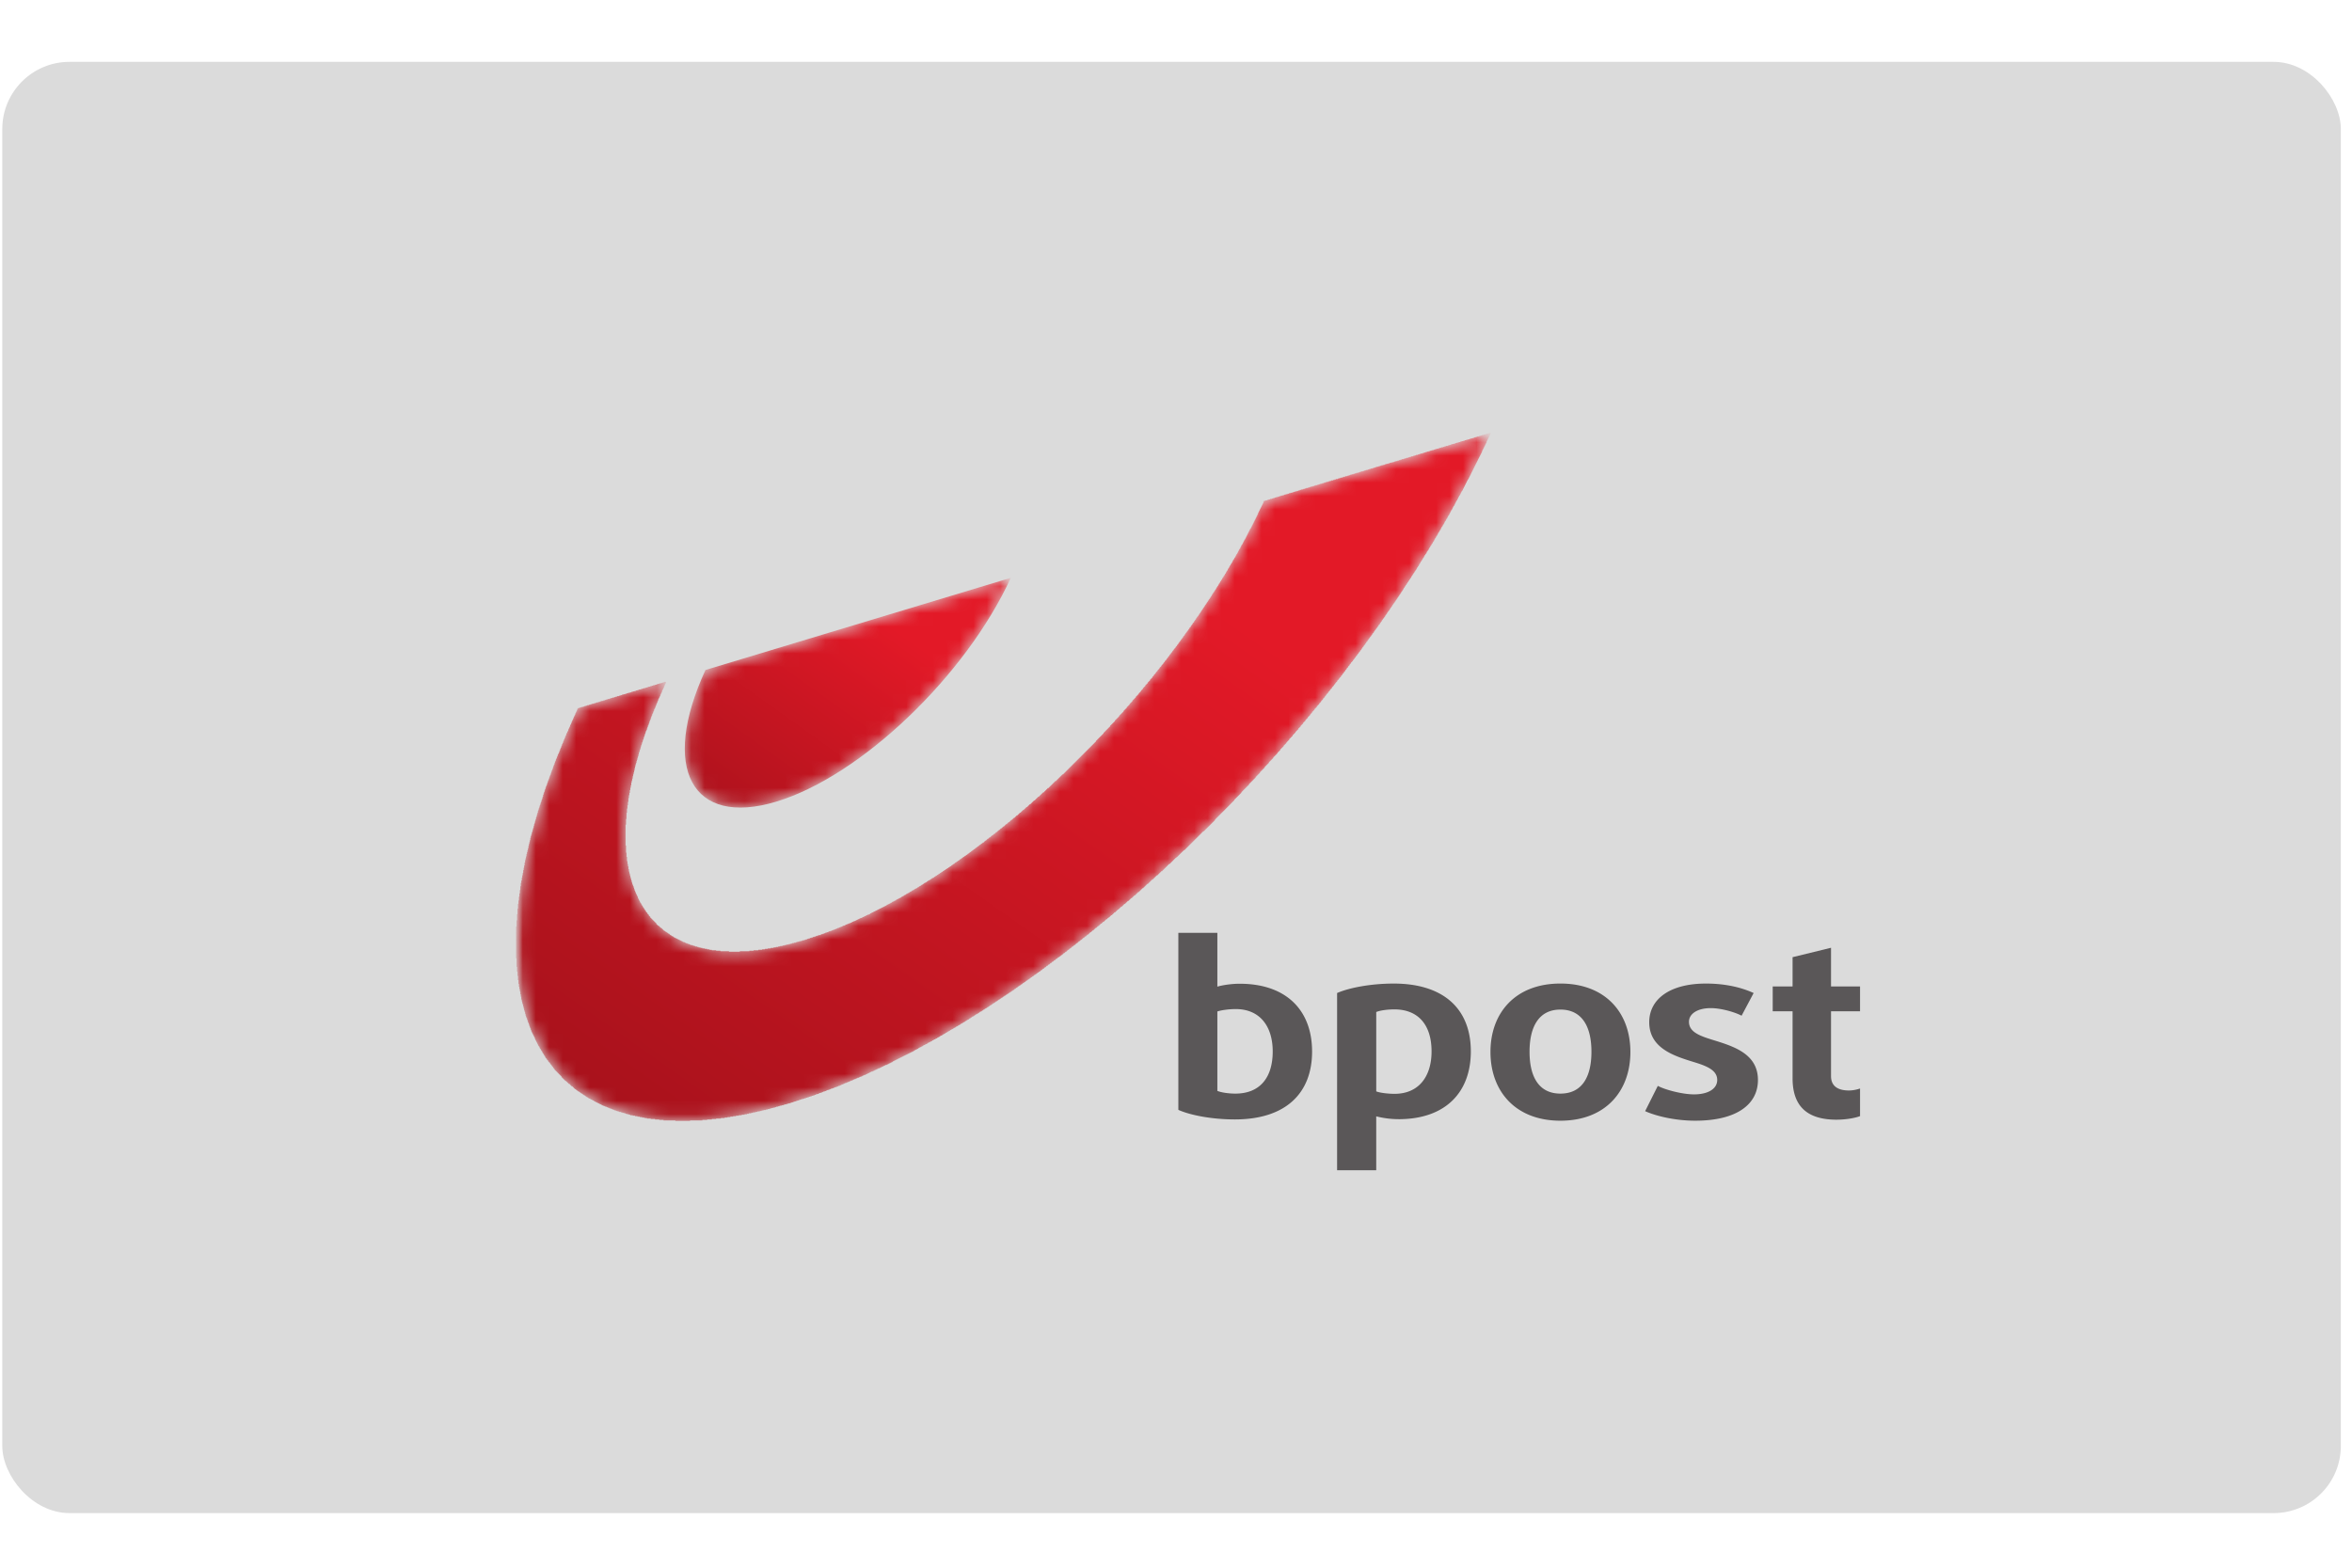
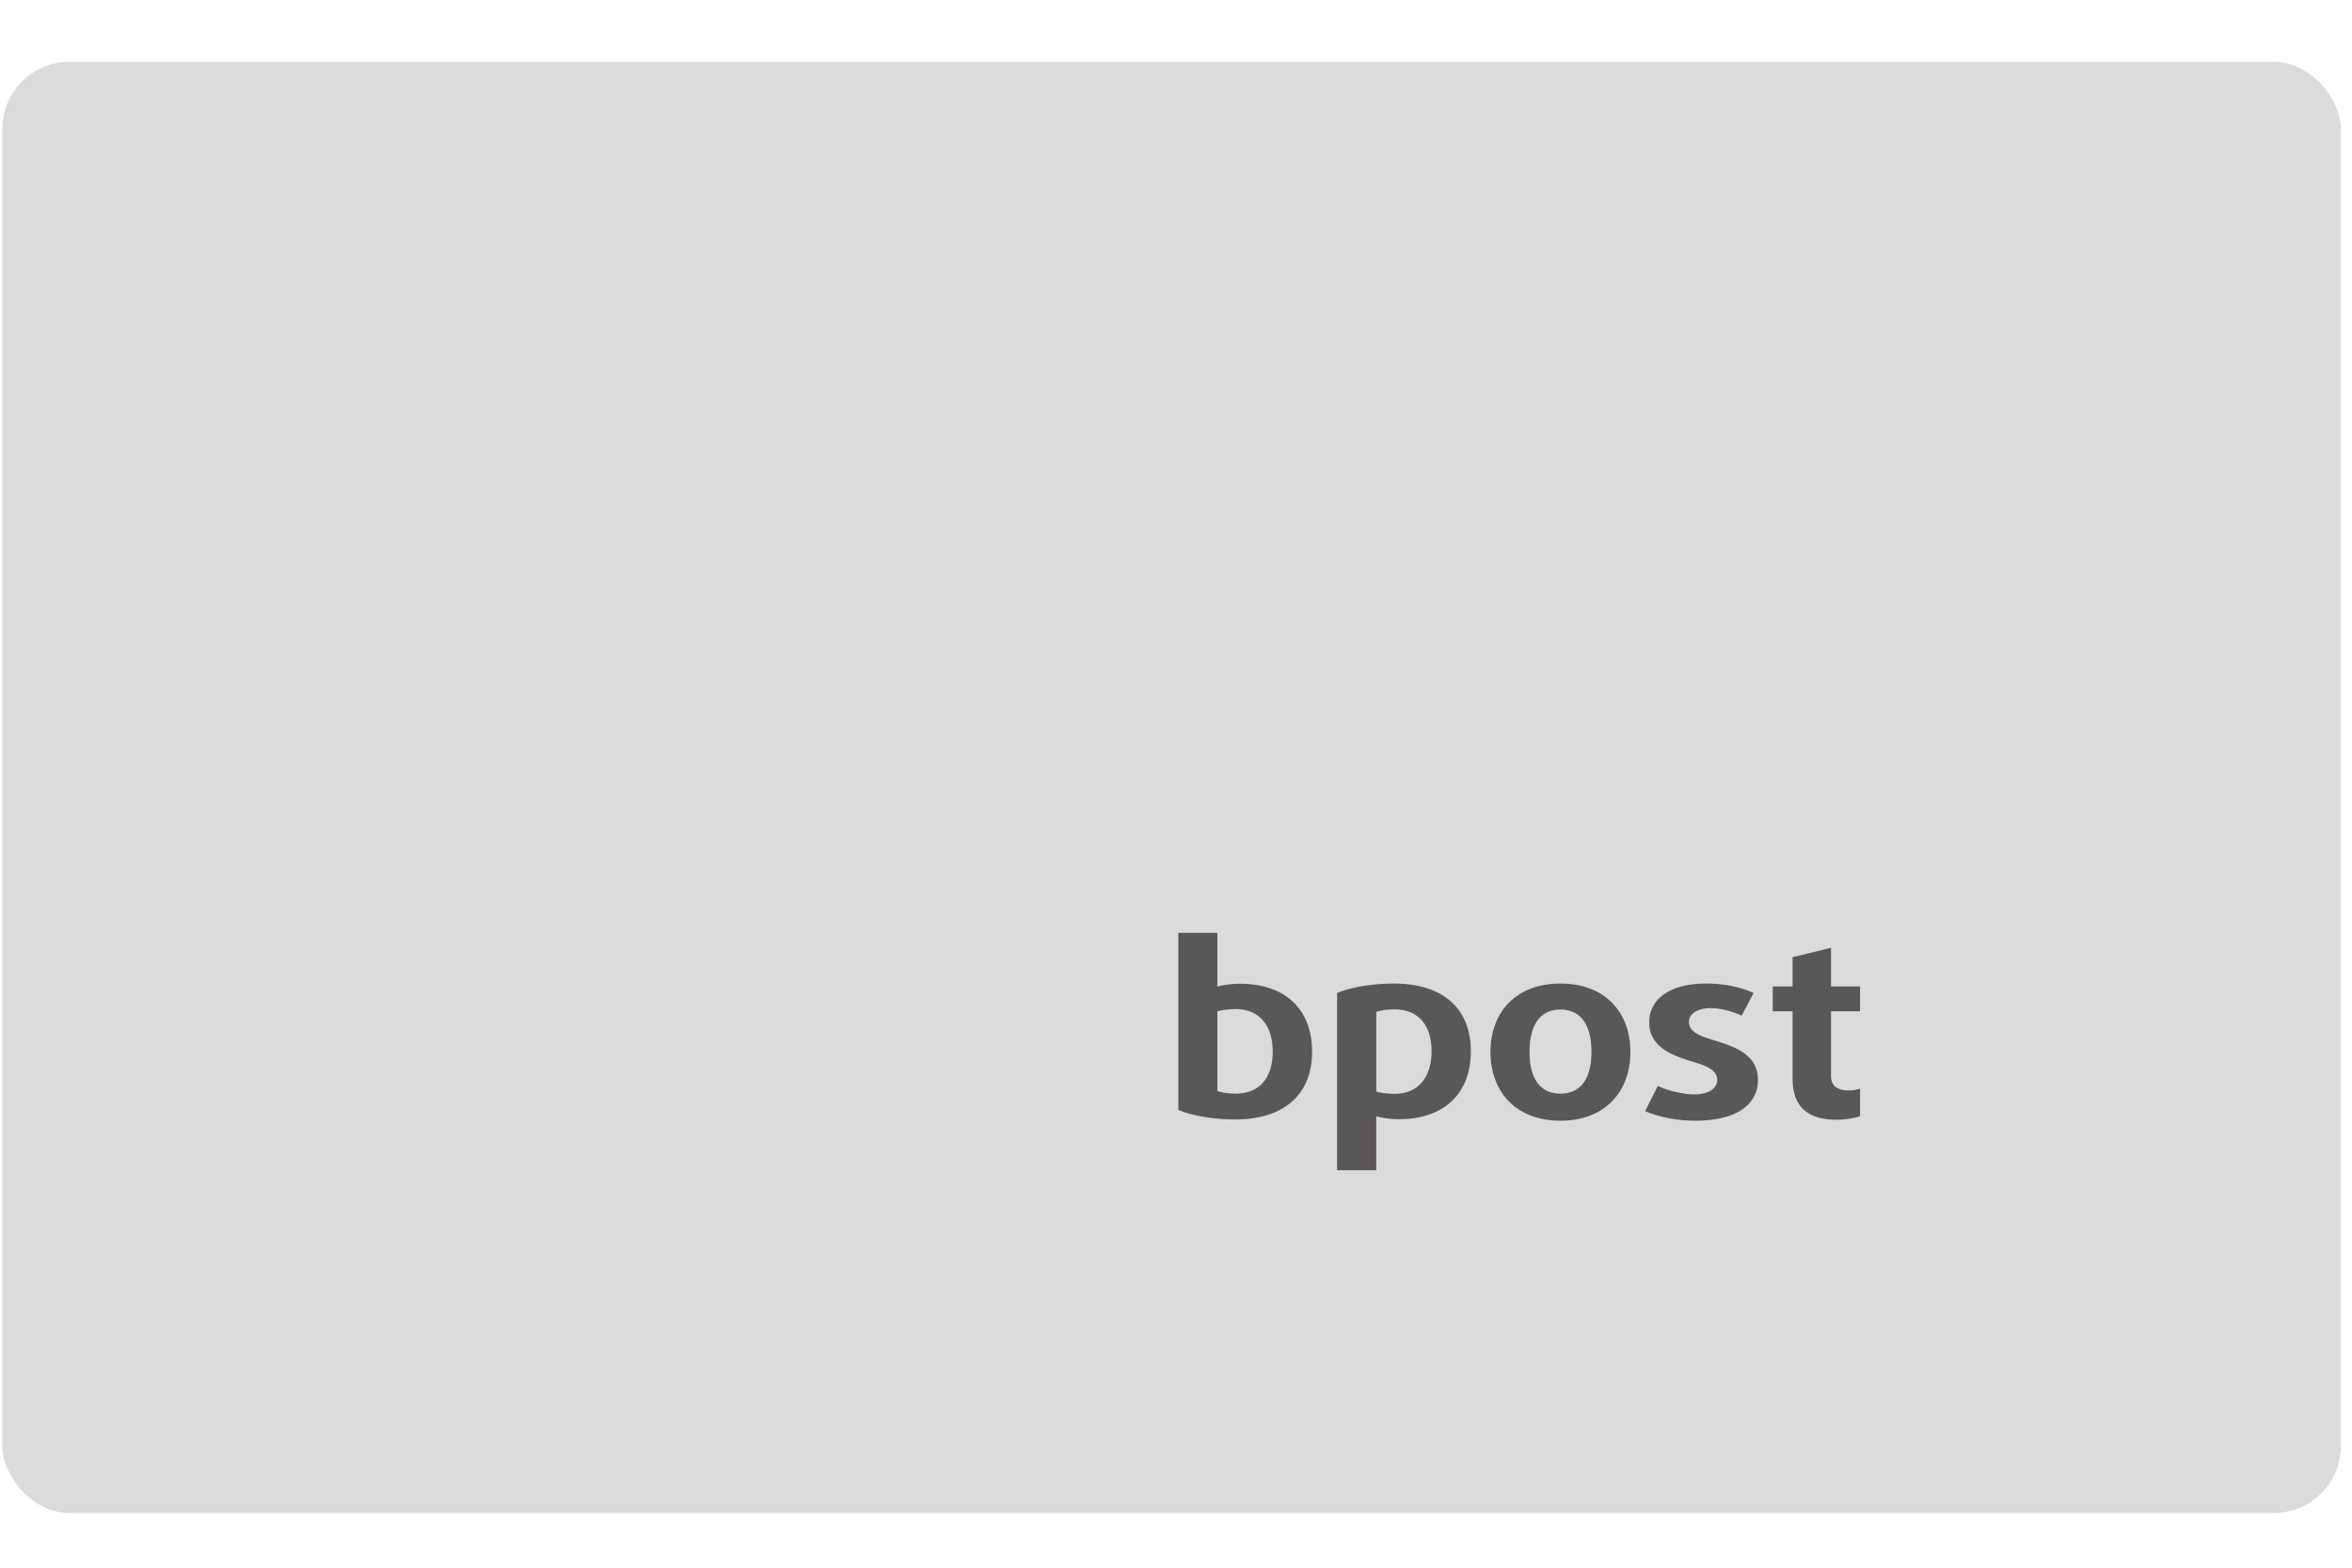
<svg xmlns="http://www.w3.org/2000/svg" xmlns:xlink="http://www.w3.org/1999/xlink" width="60" height="40" viewBox="0 0 175 109">
  <defs>
    <path id="a" d="M0 0v54.857h100.012V0z" />
-     <path d="M72.537 51.195C62.586 29.41 39.249 7.057 20.447 1.352 1.602-4.364-5.466 8.795 4.65 30.688l6.528 1.976C4.56 18.327 9.188 9.712 21.535 13.453c12.32 3.727 27.613 18.365 34.168 32.66l16.834 5.082z" id="c" />
-     <path d="M1.57 10.275C-1.803 2.965.552-1.424 6.84.478c6.292 1.899 14.1 9.363 17.448 16.657l-22.72-6.86z" id="f" />
    <linearGradient x1="1.451%" y1="12.489%" x2="96.574%" y2="106.866%" id="e">
      <stop stop-color="#AA121C" offset="0%" />
      <stop stop-color="#E31927" offset="70%" />
      <stop stop-color="#E31927" offset="100%" />
    </linearGradient>
    <linearGradient x1="1.457%" y1="12.431%" x2="96.586%" y2="106.918%" id="h">
      <stop stop-color="#AA121C" offset="0%" />
      <stop stop-color="#E31927" offset="70%" />
      <stop stop-color="#E31927" offset="100%" />
    </linearGradient>
  </defs>
  <g fill="none" fill-rule="evenodd">
    <rect x=".068" y=".516" width="174" height="108" rx="5" transform="translate(.102 .254)" fill="#DBDBDB" />
    <g transform="matrix(1 0 0 -1 38.397 83.254)">
      <mask id="b" fill="#fff">
        <use xlink:href="#a" />
      </mask>
      <g mask="url(#b)">
        <g transform="translate(-.035 3.669)">
          <mask id="d" fill="#fff">
            <use xlink:href="#c" />
          </mask>
          <g mask="url(#d)" fill="url(#e)">
-             <path d="M11.889 0v.035h-.882v.036h-.318v.035h-.317V.14h-.318v.035h-.282v.036h-.176v.035h-.177v.035h-.176v.035h-.177v.036H8.89v.035h-.176v.035h-.177V.46h-.106v.035h-.14V.53h-.107v.035H8.08V.6h-.141v.035h-.106V.67H7.69v.036h-.106V.74h-.106v.035h-.106V.81h-.07v.036h-.106v.035h-.07v.035H7.02v.035h-.07v.036h-.106v.035h-.07v.035h-.106v.036h-.071v.035H6.49v.035h-.07V1.2h-.07v.036h-.07v.035h-.071v.035h-.07v.036h-.071v.035h-.07v.035h-.071v.035h-.07v.036H5.82v.035h-.07v.035h-.07v.035h-.07v.036h-.071v.035h-.07v.035h-.071v.036h-.036v.035h-.07V1.8h-.036v.035h-.07v.036H5.15v.035h-.07v.035h-.035v.036h-.07v.035h-.036v.035h-.07v.035h-.036v.036h-.07v.035h-.036v.035h-.07v.035H4.62v.036h-.07v.035h-.035v.035H4.48v.036h-.07V2.4h-.036v.035H4.34v.035h-.035v.036H4.27v.035h-.036v.035h-.07v.036h-.035v.035h-.036v.035h-.035v.035h-.035v.036h-.07v.035h-.036v.035H3.88v.035h-.036v.036H3.81v.035h-.035v.035h-.07V3h-.036v.035h-.035v.035h-.036v.035h-.035v.036h-.035v.035h-.035v.035h-.036v.036h-.035v.07h-.035v.035H3.35v.036h-.035v.035H3.28v.035h-.035v.035H3.21v.036h-.035v.035H3.14v.035h-.036v.036H3.07v.035h-.035v.035H3v.035h-.036v.036h-.035v.035h-.035v.07h-.035v.036h-.036v.035h-.035v.07h-.035v.036h-.036v.035h-.035v.07h-.035v.036H2.61v.035h-.036v.07H2.54v.036h-.035v.035h-.036v.036h-.035v.07H2.4v.036h-.035v.035h-.036v.07h-.035v.036h-.035v.035h-.035v.07h-.036v.071h-.035v.035h-.035v.07H2.08v.071h-.035v.036H2.01v.07h-.035v.07H1.94v.036h-.035v.07H1.87v.071h-.036v.035H1.8v.071h-.035v.07H1.73v.036h-.036v.07h-.035v.071h-.035v.07h-.035v.071h-.036v.07h-.035v.071h-.035v.07h-.036v.107h-.035v.07h-.035v.07H1.34v.071h-.036v.07H1.27v.071h-.035v.07h-.036v.071h-.035v.106H1.13v.106h-.035v.07h-.036v.107h-.035v.105H.988v.106H.953v.07H.917v.107H.882v.105H.847v.106H.81v.07H.776v.107H.741v.14H.706v.142H.67v.106H.635v.14H.6v.142H.564v.141H.53v.106H.494v.141H.459v.141H.423v.212H.388v.176H.353v.212H.318v.176H.282v.177H.247v.211H.212v.282H.176v.318H.141v.317H.106v.353H.07v.635H.035v2.364h.036v.458h.035v.46H.14v.422h.035v.353h.036v.247h.035v.282h.035v.247h.036v.247h.035v.282h.035v.247h.035v.177H.46v.211h.035v.177H.53v.176h.035v.212H.6v.176h.035v.177H.67v.211h.036v.177H.74v.14h.035v.142H.81v.176h.036v.141h.035v.142h.035v.14h.036v.177h.035v.141h.035v.141h.035v.141h.036v.177h.035v.14h.035v.107H1.2v.14h.036v.107h.035v.14h.035v.107h.036v.14h.035v.142h.035v.106h.035v.14h.036v.107h.035v.14h.035v.107h.036v.14h.035v.107h.035v.14h.035v.106h.036v.106h.035v.106H1.8v.106h.035v.106h.036v.106h.035v.105h.035v.106h.036v.106h.035v.106h.035v.141h.035v.106h.036v.106h.035v.106h.035v.105h.036v.106h.035v.106h.035v.07h.035v.106h.036v.106H2.4v.106h.035v.07h.035v.107h.036v.105h.035v.106h.035v.07h.036v.107h.035v.105h.035v.106h.035v.07h.036v.107h.035v.105h.035v.106h.036v.07h.035v.107h.035v.106h.035v.07H3v.106h.035v.07h.035v.106h.035v.07h.036v.107h.035v.07h.035v.07h.036v.107h.035v.07h.035v.106h.035v.07h.036v.106h.035v.071h.035v.106h.036v.07h.035v.106h.035v.07h.035v.107h.036v.07h.035v.106h.035v.07h.035v.071h.036v.106h.035v.07h.035v.071h.036v.07h.035v.106h.035v.071h.035v.07h.036v.071h.035v.106h.035v.07h.036v.071h.035v.106h.035v.07h.035v.071h.036v.07h.035v.106h.035v.07h.035v.071h.036v.071h.035v.106h.035v.07h.036v.071h.035v.07h.035v.106h.035v.036h.036v.035h.106v.035h.105v.035h.141v.036h.106v.035h.106v.035h.106v.036h.141v.035h.106v.035h.106v.035h.14v.036h.107v.035h.106v.035h.14v.036h.106v.035h.106v.035h.141v.035h.106v.036h.106v.035h.106v.035h.141v.035h.106v.036h.106v.035h.14v.035h.107v.036h.105v.035h.142v.035h.105v.035h.106v.036h.106v.035h.141v.035h.106v.036h.106v.035h.14v.035h.107v.035h.106v.036h.14v.035h.107v.035h.105v.035h.106v.036h.141v.035h.106v.035h.106v.036h.141v.035h.106v.035h.106v.035h.14v.036h.107v.035h.106v.035h.14v.036h.106v.035h.106v.035h.106v.035h.141v.036h.106v.035h.106v.035h.141v-.106h-.035v-.07h-.035v-.07h-.036v-.071h-.035v-.106h-.035v-.07h-.036v-.071h-.035v-.07h-.035v-.107h-.035v-.07h-.036v-.07h-.035v-.071h-.035v-.106h-.036v-.07h-.035v-.071h-.035v-.07h-.035v-.107h-.036v-.07h-.035v-.106h-.035v-.07h-.036v-.106h-.035v-.07h-.035v-.107h-.035v-.07h-.036v-.07h-.035v-.107h-.035v-.07h-.035v-.106h-.036v-.07h-.035v-.107h-.035v-.07h-.036v-.106h-.035v-.106h-.035v-.07h-.035v-.106h-.036v-.106h-.035v-.106h-.035v-.07h-.035v-.106h-.036v-.106h-.035v-.106h-.035v-.07H9.7v-.106h-.035v-.106H9.63v-.106h-.035v-.106H9.56v-.106h-.035V28.4H9.49v-.106h-.036v-.106H9.42v-.106h-.035v-.106H9.35v-.106h-.036v-.14h-.035v-.107h-.035v-.105h-.035v-.106h-.036v-.141h-.035v-.141h-.035v-.106h-.036v-.141h-.035v-.106h-.035v-.141H8.96v-.106h-.036v-.141H8.89v-.141h-.035v-.177h-.036v-.14h-.035v-.142H8.75v-.141h-.035v-.176h-.036v-.142h-.035v-.14h-.035v-.212h-.035V24.8h-.036v-.176h-.035v-.212h-.035v-.176H8.43v-.212h-.035v-.282H8.36v-.247h-.035v-.247H8.29v-.317h-.035v-.46H8.22v-.422h-.036v-1.553h.036v-.529h.035v-.317h.035v-.318h.036v-.211h.035v-.177h.035v-.212h.035v-.176h.036v-.141h.035v-.141h.035v-.141h.036v-.141h.035v-.106h.035v-.141h.035v-.106h.036v-.106h.035v-.07h.035v-.106h.035v-.106h.036v-.106h.035v-.07h.035v-.106h.036v-.07h.035v-.072h.035v-.07h.035v-.07h.036v-.106h.035v-.071h.035v-.07h.036v-.071h.035v-.07h.035v-.071h.035v-.036h.036v-.07h.035v-.07h.035v-.036h.035v-.07h.036v-.071h.035v-.035h.035v-.07h.036v-.036h.035v-.07h.035v-.036h.035v-.07h.036v-.036h.035v-.035h.035v-.07h.036v-.036h.035v-.035h.035v-.07h.035v-.036h.036v-.035h.035v-.07h.035v-.036h.035v-.035h.036v-.036h.035v-.035h.035v-.035h.036v-.036h.035v-.035h.035v-.035h.035v-.035h.036v-.036h.035v-.035h.035v-.035h.035v-.07h.036v-.036h.035v-.035h.035v-.036h.07V14.5h.036v-.035h.035v-.035h.036v-.036h.035v-.035h.07v-.035h.036v-.036h.035v-.035h.035v-.035h.036v-.035h.035v-.036h.07v-.035h.036v-.035h.07v-.035h.036v-.036h.07v-.035h.035v-.035h.071V13.9h.035v-.035h.036v-.035h.07v-.035h.035v-.036h.07v-.035h.072v-.035h.035v-.036h.07v-.035h.07v-.035h.071v-.035h.071v-.036h.07v-.035h.071v-.035h.07v-.035h.071v-.036h.07v-.035h.071V13.3h.106v-.036h.07v-.035h.107v-.035h.07v-.035h.106v-.036h.07v-.035h.142v-.035h.105v-.036h.106v-.035h.141v-.035h.106v-.035h.141v-.036h.141v-.035h.177v-.035h.176v-.035h.177v-.036h.176V12.7h.317v-.035h.318v-.036h.635v-.035h.811v.035h.706v.036h.317v.035h.353v.035h.282v.036h.212v.035h.212v.035h.211v.035h.212v.036h.176v.035h.177v.035h.141v.035h.176v.036h.141v.035h.142v.035h.176v.036h.141v.035h.106v.035h.141v.035h.141v.036h.106v.035h.141v.035h.141v.036h.106v.035h.141v.035h.106v.035h.106v.036h.106v.035h.105v.035h.106v.035h.106v.036h.106v.035h.106v.035h.106v.036h.105v.035h.142v.035h.07v.035h.106v.036h.106v.035h.07v.035h.106v.036h.106v.035h.07v.035h.106v.035h.106v.036h.07v.035h.107v.035h.07v.035h.106v.036h.07v.035h.106v.035h.071v.036h.106v.035h.07v.035h.07v.035h.107v.036h.07v.035h.07v.035h.107v.036h.07v.035h.106v.035h.07v.035h.071v.036h.07v.035h.107v.035h.07v.035h.07v.036h.071v.035h.07v.035h.071v.036h.07v.035h.107v.035h.07v.035h.07v.036h.071v.035h.071v.035h.07v.036h.071v.035h.106v.035h.07v.035h.036v.036h.07v.035h.07v.035h.071v.035h.071v.036h.07v.035h.071v.035h.07v.036h.071v.035h.07v.035h.071v.035h.07v.036h.071v.035h.071v.035h.07v.036h.071v.035h.07v.035h.071v.035h.035v.036h.071v.035h.07v.035h.071v.035h.07v.036h.071v.035h.036v.035h.07v.036h.07v.035h.071v.035h.07v.035h.036v.036h.07v.035h.071v.035h.07v.036h.071v.035h.07v.035h.036v.035h.07v.036h.071v.035h.035v.035h.071v.035h.07v.036h.036v.035h.07v.035h.071v.036h.07v.035h.036v.035h.07v.035h.07v.036h.036v.035h.07v.035h.071v.036h.036v.035h.07v.035h.07v.035h.071v.036h.036v.035h.07v.035h.035v.035h.07v.036h.071v.035h.036v.035h.07v.036h.036v.035h.07v.035h.035v.035h.071v.036h.07v.035h.036v.035h.07v.036h.036v.035h.07v.035h.07v.035h.036v.036h.07v.035h.036v.035h.07v.035h.071v.036h.035v.035h.07v.035h.036v.036h.07v.035h.036v.035h.07v.035h.036v.036h.07v.035h.036v.035h.07v.036h.035v.035h.071v.035h.035v.035h.07v.036h.036v.035h.07v.035h.036v.035h.07v.036h.036v.035h.07v.035h.036v.036h.07v.035h.035v.035h.071v.035h.035v.036h.036v.035h.07v.035h.035v.036h.07v.035h.036v.035h.035v.035h.071v.036h.035v.035h.07v.035h.036v.035h.07v.036h.036v.035h.035v.035h.07v.036h.036v.035h.07v.035h.036v.035h.035v.036h.07v.035h.036v.035h.07v.036h.036v.035h.07v.035h.036v.035h.035v.036h.07v.035h.036v.035h.035v.035h.07v.036h.036v.035h.035v.035h.07v.036h.036v.035h.035v.035h.07v.035h.036v.036h.035v.035h.071v.035h.035v.036h.036v.035h.07v.035h.035v.035h.036v.036h.07v.035h.035v.035h.036v.035h.07v.036h.036v.035h.07v.035h.035v.036h.036v.035h.035v.035h.07v.035h.036v.036h.035v.035h.035v.035h.07v.036h.036v.035h.035v.035h.071v.035h.035v.036h.036v.035h.035v.035h.07v.035h.036v.036h.035v.035h.07v.035h.036v.036h.035v.035h.035v.035h.07v.035h.036v.036h.035v.035h.036v.035h.07v.036h.036v.035h.035v.035h.035v.035h.07v.036h.036v.035h.035v.035h.036v.035h.07v.036h.035v.035h.036v.035h.035v.036h.035v.035h.07v.035h.036v.035h.035v.036h.036v.035h.07v.035h.035v.036h.036v.035h.035v.035h.035v.035h.07v.036h.036v.035h.035v.035h.036v.035h.07v.036h.035v.035h.036v.035h.035v.036h.035v.035h.07v.035h.036v.035h.035v.036h.036v.035h.035v.035h.035v.036h.07v.035h.036V23h.035v.035h.036v.036h.035v.035h.035v.035h.07v.035h.036v.036h.035v.035h.036v.035h.035v.036h.035v.035h.07v.035h.036v.035h.035v.036h.036v.035h.035v.035h.035v.036h.07v.035h.036v.035h.035v.035h.035v.036h.036v.035h.035v.035h.035v.035h.036v.036h.07v.035h.035v.035h.036v.036h.035v.035h.035v.035h.036v.035h.035v.036h.035v.035h.07v.035h.036v.036h.035v.035h.035v.035h.036v.035h.035v.036h.035v.035h.036v.035h.035v.035h.07v.036h.036v.035h.035v.035h.035v.036h.036v.035h.035v.035h.035v.035h.035v.036h.036v.035h.07v.035h.035v.036h.036v.035h.035v.035h.035v.035h.036v.036h.035v.035h.035v.035h.035v.035h.036v.036h.035v.035h.035v.035h.036v.036h.035v.035h.035v.035h.07v.035h.036v.036h.035v.035h.035v.035h.036v.036h.035v.035h.035v.035h.036v.035h.035v.036h.035v.035h.035v.035h.036v.035h.035v.036h.035v.035h.07v.035h.036v.036h.035v.035h.036v.035h.035v.035h.035V26h.035v.035h.036v.035h.035v.036h.035v.035h.036v.035h.035v.035h.035v.036h.035v.035h.036v.035h.035v.035h.035v.036h.036v.035h.035v.035h.035v.036h.035v.035h.036v.035h.035v.035h.035v.036h.035v.035h.036v.035h.035v.036h.035v.035h.036v.035h.035v.035h.035v.036h.035v.035h.036v.035h.035v.035h.035v.036h.036v.035h.035v.035h.035v.036h.035v.035h.036v.035h.035v.035h.035v.036h.035v.035h.036v.035h.035v.036h.035v.035h.036v.035h.035v.035h.035v.036h.035v.035h.036v.035h.035v.035h.035v.036h.036v.035h.035v.035h.035v.036h.035v.035h.036v.035h.035v.035h.035v.036h.035v.035h.036v.035h.035v.036h.035v.035h.036v.035h.035v.035h.035v.036h.035v.035h.036v.035h.035v.07h.035v.036h.036v.035h.035v.036h.035v.035h.035v.035h.036v.035h.035v.036h.035v.035h.035v.035h.036v.036h.035v.035h.035v.035h.036v.035h.035v.036h.035v.035h.035v.07h.036v.036h.035v.035h.035v.035h.036v.036h.035v.035h.035v.035h.035v.035h.036v.036h.035v.035h.035v.035h.035v.036h.036v.035h.035v.035h.035v.07h.036v.036h.035v.035h.035v.035h.035v.036h.036v.035h.035v.035h.035v.036h.036v.035h.035v.035h.035v.07h.035v.036h.036v.035h.035v.036h.035v.035h.035v.035h.036v.035h.035v.036h.035v.035h.036v.07h.035v.036h.035v.035h.035v.035h.036v.036h.035v.035h.035v.035h.036v.035h.035v.036h.035v.07h.035v.036h.036v.035h.035v.035h.035v.035h.035v.036h.036v.035h.035v.07h.035v.036h.036v.035h.035v.035h.035v.036h.035v.035h.036v.07h.035v.036h.035v.035h.036v.035h.035v.036h.035v.035h.035v.07h.036v.036h.035v.035h.035v.035h.035v.035h.036v.036h.035v.035h.035v.07h.036v.036h.035v.035h.035v.035h.035v.036h.036v.035h.035v.07h.035v.036h.036v.035h.035v.035h.035v.036h.035v.07h.036v.035h.035v.036h.035v.035h.035v.07h.036v.036h.035v.035h.035v.035h.036v.036h.035v.07h.035v.036h.035v.035h.036v.035h.035v.035h.035v.07h.036v.036h.035v.035h.035v.036h.035v.035h.036v.07h.035v.036h.035v.035h.035v.035h.036v.036h.035v.07h.035v.036h.036v.035h.035v.07h.035v.036h.035v.035h.036v.035h.035v.07h.035v.036h.036v.035h.035v.036h.035v.07h.035v.035h.036v.036h.035v.035h.035v.07h.035v.036h.036v.035h.035v.035h.035v.07h.036v.036h.035v.035h.035v.036h.035v.07h.036v.036h.035v.035h.035v.07h.036v.036h.035v.035h.035v.035h.035v.07h.036v.036h.035v.035h.035v.07h.035v.036h.036v.035h.035v.071h.035v.035h.036v.036h.035v.07h.035v.035h.035v.036h.036v.07h.035v.036h.035v.035h.036v.07H49v.036h.035v.035h.035v.035h.036v.07h.035v.036h.035v.035h.035v.07h.036v.036h.035v.035h.035v.071h.036v.035h.035v.07h.035v.036h.035v.035h.036v.07h.035v.036h.035v.035h.036v.071h.035v.035h.035v.07h.035v.036h.036v.035h.035v.071h.035v.035h.035v.07h.036v.036h.035v.035h.035v.07h.036v.036h.035v.035h.035v.071h.035v.035h.036v.07h.035v.036h.035v.035h.036v.071h.035v.035h.035v.07h.035v.036h.036v.07h.035v.036h.035v.035h.035v.07h.036v.036h.035v.07h.035v.036h.036v.07h.035v.036h.035v.07h.035v.036h.036v.035h.035v.07h.035v.036h.036v.07h.035v.035h.035v.071h.035v.035h.036v.07h.035v.036h.035v.07h.035v.036h.036v.07h.035v.036h.035v.07h.036v.036h.035v.07h.035v.035h.035v.071h.036v.035h.035v.07h.035v.036h.036v.07h.035v.036h.035v.07h.035v.036h.036v.07h.035v.036h.035v.07h.035v.035h.036v.071h.035v.07h.035v.036h.036v.07h.035v.036h.035v.07H52v.036h.036v.07h.035v.035h.035v.07h.036v.071h.035v.036h.035v.07h.035v.036h.036v.07h.035v.07h.035v.036h.035v.07h.036v.071h.035v.035h.035v.07h.036v.036h.035v.07h.035v.071h.035v.036h.036v.07h.035v.035h.035v.071h.036v.07h.035v.036h.035v.07h.035v.07h.036v.036h.035v.07h.035v.071h.035v.07h.036v.036h.035v.07h.035v.071h.036v.036h.035v.07h.035v.07h.035v.036h.036v.07h.035v.071h.035v.07h.036v.036h.035v.07h.035v.071h.035v.035h.036v.07h.035v.071h.035v.07h.035v.036h.036v.07h.035v.071h.035v.07h.036v.071h.035v.071h.035v.035h.035v.07h.036v.071h.035v.07h.035v.071h.036v.036h.035v.07h.035v.07h.035v.071h.036v.071h.035v.07h.035v.036h.035v.07h.036v.07h.035v.071h.035v.071h.036v.07h.035v.071h.035v.07h.035v.071h.036v.07h.035v.071h.035v.07h.036v.036h.035v.07h.035v.071h.035v.07h.036v.071h.035v.071h.035v.07h.035v.071h.036v.07h.035v.071h.035v.07h.036v.071h.035v.07h.035v.071h.035v.071h.036v.07h.035v.106h.035v.07h.036v.071h.035v.071h.035v.07h.035v.071h.036v.07h.035v.071h.035v.07h.035v.071h.036v.07h.035v.107h.035v.07h.106v.036h.141v.035h.106v.035h.106v.035h.141v.036h.106v.035h.106v.035h.106v.036h.14v.035h.106v.035h.106v.035h.141v.036h.106v.035h.106v.035h.141v.035h.106v.036h.106v.035h.141v.035h.106v.036h.106v.035h.14v.035h.107v.035h.105v.036h.106v.035h.141v.035h.106v.036h.106v.035h.141v.035h.106v.035h.106v.036h.14v.035h.107v.035h.106v.035h.14v.036h.107v.035h.105v.035h.141v.036h.106v.035h.106v.035h.106v.035h.141v.036h.106v.035h.106v.035h.14v.036h.107v.035h.106v.035h.14v.035h.106v.036h.106v.035h.141v.035h.106v.035h.106v.036h.141v.035h.106v.035h.106v.036h.106v.035h.14v.035h.107v.035h.105v.036h.142v.035h.105v.035h.106v.036h.141v.035h.106v.035h.106v.035h.141v.036h.106v.035h.106v.035h.14v.035h.107v.036h.106v.035h.105v.035h.142v.036h.105v.035h.106v.035h.141v.035h.106v.036h.106v.035h.141v.035h.106v.036h.106V49h.14v.035h.107v.035h.106v.036h.14v.035h.106v.035h.106v.035h.106v.036h.141v.035h.106v.035h.106v.036h.141v.035h.106v.035h.106v.035h.14v.036h.107v.035h.105v.035h.142v.036h.105v.035h.106v.035h.141v.035h.106v.036h.106v.035h.106v.035h.141v.035h.106v.036h.106v.035h.14v.035h.107v.036h.105v.035h.142v.035h.105v.035h.106v.036h.141v.035h.106v.035h.106v.036h.141v.035h.106v.035h.106v.035h.106v.036h.14v.035h.107v.035h.105v.035h.141v.036h.106v.035h.106v.035h.141v.036h.106v.035h.106v.035h.141v.035h.106v.036h.106v.035h.14v.035h.107v.036h.105v.035h.106v.035h.141v.035h.106v.036h.106v.035h.141v.035h.106v.035h.106v.036h.141v.035h.176v-.035h-.035v-.07h-.035v-.071h-.035v-.07h-.036v-.071h-.035v-.07h-.035v-.07h-.036v-.071h-.035v-.07h-.035v-.107h-.035v-.07h-.036v-.07h-.035v-.071h-.035v-.07h-.036v-.071h-.035v-.07h-.035v-.071h-.035v-.07h-.036v-.072h-.035v-.105h-.035v-.07h-.035V49.6h-.036v-.071h-.035v-.07h-.035v-.071h-.036v-.07h-.035v-.071h-.035v-.07h-.035v-.071h-.036v-.07h-.035v-.071h-.035v-.071h-.036v-.07h-.035v-.071h-.035v-.07h-.035v-.071h-.036v-.07h-.035v-.071h-.035v-.07h-.035v-.071h-.036v-.071h-.035v-.07h-.035v-.071h-.036v-.07h-.035v-.071h-.035v-.07h-.035v-.071h-.036v-.07h-.035v-.036h-.035v-.07h-.036v-.071h-.035v-.07h-.035v-.071h-.035v-.07h-.036v-.072h-.035v-.07h-.035v-.07h-.035v-.071h-.036v-.07h-.035v-.071h-.035v-.07h-.036v-.036h-.035v-.07h-.035v-.071h-.035v-.07h-.036v-.071h-.035v-.036h-.035v-.07h-.036v-.07h-.035v-.071h-.035v-.07h-.035v-.071h-.036v-.036h-.035v-.07h-.035v-.07h-.035v-.071h-.036v-.07h-.035v-.071h-.035v-.036h-.036v-.07h-.035v-.07h-.035v-.071h-.035v-.07h-.036v-.036h-.035v-.07h-.035v-.071h-.036v-.07h-.035v-.071h-.035v-.071h-.035v-.035h-.036v-.07h-.035v-.071h-.035v-.07h-.035v-.036h-.036v-.07h-.035v-.071h-.035v-.036h-.036v-.07h-.035v-.07h-.035v-.071h-.035v-.036h-.036v-.07h-.035v-.07h-.035v-.036h-.036v-.07h-.035v-.071h-.035v-.07h-.035v-.036h-.036v-.07h-.035v-.071h-.035v-.035h-.035v-.07h-.036v-.071h-.035v-.07h-.035v-.036h-.036v-.07h-.035v-.071h-.035v-.036h-.035v-.07h-.036v-.07h-.035v-.071h-.035v-.036h-.036v-.07h-.035v-.07h-.035v-.036h-.035v-.07h-.036v-.036h-.035v-.07h-.035v-.07h-.035v-.036h-.036v-.07h-.035v-.071h-.035v-.036h-.036v-.07h-.035v-.035h-.035v-.07h-.035v-.072h-.036v-.035h-.035v-.07h-.035v-.036h-.036v-.07h-.035v-.07h-.035v-.036h-.035v-.07h-.036v-.071h-.035v-.035h-.035v-.07h-.035v-.036h-.036v-.07h-.035v-.071h-.035v-.036h-.036v-.07h-.035v-.07h-.035v-.036h-.035v-.07h-.036v-.036h-.035v-.07h-.035v-.07h-.036v-.036h-.035v-.07h-.035v-.036h-.035v-.07h-.036v-.036h-.035v-.07h-.035v-.036h-.035v-.07h-.036v-.036h-.035v-.07h-.035v-.07h-.036v-.036h-.035v-.07h-.035v-.036H66.5v-.07h-.036v-.036h-.035v-.07h-.035v-.035h-.036v-.071h-.035v-.035h-.035v-.07h-.035v-.036h-.036v-.07h-.035v-.036h-.035v-.07h-.035v-.036h-.036v-.07h-.035v-.07h-.035v-.036h-.036v-.07h-.035v-.036H65.9v-.07h-.035v-.036h-.036v-.07h-.035v-.036h-.035v-.07h-.036v-.036h-.035v-.07h-.035v-.035h-.035v-.07h-.036v-.036h-.035v-.07h-.035v-.036h-.035v-.07h-.036v-.036h-.035v-.07h-.035v-.036h-.036v-.035H65.3v-.07h-.035v-.036h-.035v-.07h-.036v-.036h-.035v-.07h-.035v-.035h-.036v-.07h-.035v-.035h-.035v-.07h-.035v-.036h-.036v-.035h-.035v-.07h-.035v-.036h-.035v-.07h-.036v-.036h-.035v-.07h-.035v-.036H64.7v-.07h-.035V37.5h-.035v-.07h-.035v-.036h-.036v-.035h-.035v-.07h-.035v-.036h-.036v-.07h-.035v-.036h-.035v-.07h-.035v-.035h-.036v-.07h-.035v-.036h-.035V36.9h-.035v-.071h-.036v-.035h-.035v-.07H64.1v-.036h-.036v-.035h-.035v-.07h-.035v-.036h-.035v-.036h-.036v-.07h-.035v-.035h-.035v-.07h-.036V36.3h-.035v-.035h-.035v-.071h-.035v-.035h-.036v-.07h-.035v-.036h-.035v-.035h-.035v-.07h-.036v-.036H63.5v-.036h-.035v-.07h-.036v-.035h-.035v-.07h-.035v-.036h-.035v-.035h-.036v-.071h-.035v-.035h-.035v-.07h-.036v-.036h-.035v-.035h-.035v-.07h-.035v-.036h-.036v-.036h-.035v-.07h-.035v-.035h-.035v-.07H62.9v-.036h-.035v-.035h-.035v-.071h-.036v-.035h-.035v-.036h-.035v-.07h-.035v-.035h-.036v-.036h-.035v-.07h-.035v-.036h-.036v-.035h-.035v-.07h-.035v-.036h-.035v-.035h-.036v-.07h-.035v-.036h-.035v-.035H62.3v-.07h-.036v-.036h-.035v-.035h-.035v-.035h-.036v-.07h-.035v-.036h-.035v-.036h-.035v-.07h-.036v-.035h-.035v-.036h-.035v-.07h-.036v-.035h-.035v-.036h-.035v-.07h-.035v-.036h-.036v-.035h-.035v-.07H61.7v-.036h-.035v-.035h-.036v-.07h-.035v-.036h-.035v-.035h-.036v-.07h-.035v-.036h-.035v-.035h-.035v-.07h-.036v-.036h-.035v-.035h-.035v-.036h-.036v-.07h-.035v-.035h-.035v-.036h-.035v-.035h-.036v-.07H61.1v-.036h-.035v-.035h-.035v-.035h-.036v-.07h-.035v-.036h-.035v-.035h-.036v-.071h-.035v-.035h-.035v-.036h-.035v-.035h-.036v-.07h-.035v-.036h-.035v-.035h-.036v-.035h-.035v-.07h-.035v-.036h-.035v-.035H60.5v-.036h-.035v-.07h-.035v-.035h-.035v-.036h-.036v-.035h-.035v-.07h-.035v-.036h-.036v-.035h-.035v-.07h-.035v-.036h-.035v-.035h-.036v-.036h-.035v-.07h-.035v-.035h-.036v-.036h-.035v-.035h-.035v-.07h-.035v-.036h-.036v-.035h-.035v-.035h-.035v-.07h-.035v-.036h-.036v-.035h-.035v-.036h-.035v-.035h-.036v-.07h-.035v-.036h-.035v-.035h-.035v-.035h-.036v-.036h-.035v-.07h-.035v-.035h-.036v-.036h-.035v-.035h-.035v-.035h-.035v-.07h-.036v-.036h-.035v-.035h-.035v-.036h-.035v-.07h-.036v-.036h-.035v-.035h-.035v-.035h-.036v-.035h-.035v-.07h-.035v-.036h-.035v-.035h-.036v-.036h-.035v-.035h-.035v-.07h-.036v-.036h-.035v-.035h-.035v-.035h-.035v-.036h-.036v-.07h-.035v-.036h-.035v-.035h-.035v-.035h-.036v-.035h-.035v-.07h-.035v-.036h-.036v-.035h-.035v-.036h-.035v-.035h-.035v-.07h-.036v-.036h-.035v-.035h-.035v-.035h-.036v-.036h-.035v-.035h-.035v-.07h-.035v-.036h-.036v-.035h-.035v-.035h-.035v-.036h-.035v-.035h-.036v-.07h-.035v-.036h-.035v-.035h-.036v-.035h-.035v-.036h-.035v-.035h-.035v-.035h-.036v-.07h-.035v-.036h-.035v-.035h-.036v-.036h-.035v-.035h-.035v-.035h-.035v-.07h-.036v-.036h-.035v-.035h-.035v-.035h-.035v-.036h-.036v-.035h-.035v-.07h-.035v-.036h-.036V27.8h-.035v-.035h-.035v-.036h-.035v-.035h-.036v-.035h-.035v-.07h-.035v-.036h-.036v-.035h-.035v-.036h-.035v-.035h-.035v-.035h-.036v-.07h-.035v-.036h-.035v-.035h-.035v-.036h-.036V27.2h-.035v-.035h-.035v-.035h-.036v-.036h-.035v-.035h-.035v-.07h-.035v-.036h-.036v-.035h-.035v-.035h-.035v-.036h-.036v-.035h-.035v-.035h-.035v-.035h-.035v-.036h-.036v-.07h-.035V26.6h-.035v-.035h-.035v-.035h-.036v-.035h-.035v-.036h-.035v-.035h-.036v-.035h-.035v-.036h-.035v-.07h-.035v-.035h-.036v-.036h-.035v-.035h-.035v-.035h-.036v-.035h-.035v-.036h-.035v-.035h-.035V26h-.036v-.036h-.035v-.07h-.035v-.035h-.035v-.036h-.036v-.035h-.035v-.035h-.035v-.036h-.036v-.035h-.035v-.035h-.035v-.035h-.035v-.07h-.036v-.036h-.035v-.035h-.035v-.036h-.036V25.4h-.035v-.035h-.035v-.036h-.035v-.035h-.036v-.035h-.035v-.035h-.035v-.036h-.035v-.035h-.036v-.035h-.035v-.036h-.035v-.07h-.036v-.035h-.035v-.036h-.035v-.035h-.035v-.035h-.036v-.035h-.035V24.8h-.035v-.035h-.036v-.035h-.035v-.036h-.035v-.035h-.035v-.035h-.036v-.035h-.035v-.036h-.035v-.035h-.035v-.035h-.036v-.07h-.035v-.036h-.035v-.035h-.036v-.036h-.035v-.035h-.035v-.035h-.035V24.2h-.036v-.036h-.035v-.035h-.035v-.035h-.036v-.036h-.035v-.035h-.035v-.035h-.035v-.035h-.036v-.036h-.035v-.07h-.035v-.036h-.035v-.035h-.036v-.035h-.035v-.035h-.035v-.036h-.036v-.035h-.035V23.6H53.2v-.035h-.035v-.036h-.036v-.035h-.035v-.035h-.035v-.036h-.036v-.035h-.035v-.035h-.035v-.035h-.035v-.036h-.036v-.035h-.035v-.035h-.035v-.036h-.035v-.035h-.036v-.035h-.035v-.035h-.035v-.036h-.036V23H52.6v-.035h-.035v-.035h-.035v-.036h-.036v-.035h-.035v-.035h-.035v-.036h-.036v-.035h-.035v-.035h-.035v-.035h-.035v-.036h-.036v-.035h-.035v-.035h-.035v-.036h-.035v-.035h-.036v-.035h-.035v-.035h-.035v-.07H52v-.036h-.035v-.035h-.035v-.036h-.035v-.035h-.036v-.035h-.035v-.036h-.035v-.035h-.036v-.035h-.035v-.035h-.035v-.036h-.035v-.035h-.036v-.035h-.035v-.036h-.035v-.035h-.035v-.035h-.036v-.035h-.035v-.036H51.4v-.035h-.036v-.035h-.035v-.035h-.035v-.036h-.035v-.035h-.036v-.035h-.07v-.036h-.036v-.035h-.035v-.035h-.035v-.035h-.035v-.036h-.036v-.035h-.035v-.035h-.035v-.036h-.035v-.035h-.036v-.035H50.8v-.035h-.035v-.036h-.036v-.035h-.035v-.035h-.035v-.035h-.035v-.036h-.036v-.035h-.035v-.035h-.035v-.036h-.036v-.035h-.035v-.035h-.035v-.035h-.035v-.036h-.036v-.035h-.035v-.035h-.035v-.036h-.035v-.035H50.2v-.035h-.035v-.035h-.035v-.036h-.036v-.035h-.035v-.035h-.035v-.035h-.035v-.036h-.036v-.035h-.035v-.035h-.035v-.036h-.036v-.035h-.035v-.035h-.035v-.035h-.07v-.036h-.036v-.035h-.035v-.035H49.6v-.036h-.036v-.035h-.035v-.035h-.035v-.035h-.036v-.036h-.035v-.035h-.035v-.035h-.035v-.035h-.036v-.036h-.035v-.035h-.035v-.035h-.036v-.036h-.07v-.035h-.035v-.035h-.036v-.035h-.035v-.036H49v-.035h-.035v-.035h-.036v-.036h-.035v-.035h-.035v-.035h-.036v-.035h-.035v-.036h-.035v-.035h-.035v-.035h-.036v-.035h-.07v-.036h-.036v-.035h-.035v-.035h-.035v-.036h-.035v-.035h-.036v-.035H48.4v-.035h-.035v-.036h-.035v-.035h-.036v-.035h-.035v-.036h-.035v-.035h-.036v-.035h-.035v-.035h-.035v-.036h-.07v-.035h-.036v-.035h-.035v-.035h-.036v-.036h-.035v-.035h-.035v-.035h-.035v-.036H47.8v-.035h-.035v-.035h-.07v-.035h-.036v-.036h-.035v-.035h-.035v-.035h-.036v-.036h-.035v-.035h-.035v-.035h-.035v-.035h-.036v-.036h-.07v-.035h-.036v-.035h-.035v-.035h-.035v-.036h-.035v-.035h-.036v-.035h-.035v-.036h-.035v-.035h-.035v-.035h-.071v-.035h-.035v-.036h-.036v-.035h-.035v-.035h-.035v-.036h-.035v-.035h-.036v-.035h-.035v-.035h-.035v-.036h-.07v-.035h-.036v-.035h-.035v-.035h-.036v-.036h-.035v-.035h-.035v-.035h-.035v-.036h-.036v-.035h-.07v-.035h-.036v-.035h-.035v-.036h-.035v-.035h-.035v-.035h-.036v-.036h-.035v-.035h-.07v-.035h-.036v-.035h-.035v-.036h-.035v-.035h-.036v-.035h-.035v-.035h-.07v-.036h-.036v-.035h-.035v-.035h-.035v-.036h-.036v-.035h-.035v-.035h-.07v-.035h-.036v-.036h-.035v-.035h-.035v-.035h-.036v-.036h-.035v-.035h-.07v-.035h-.036v-.035h-.035v-.036h-.035v-.035h-.035v-.035h-.036v-.035h-.07v-.036h-.036v-.035h-.035v-.035h-.035v-.036h-.035v-.035h-.036v-.035h-.07v-.035h-.036v-.036h-.035v-.035h-.035v-.035h-.035v-.036h-.036v-.035h-.07v-.035h-.035v-.035h-.036v-.036h-.035v-.035h-.035v-.035h-.036v-.035h-.07v-.036h-.035v-.035h-.036v-.035h-.035v-.036h-.035v-.035h-.07V15.1h-.036v-.035h-.035v-.036h-.036v-.035h-.07v-.035h-.035v-.036h-.036v-.035h-.035v-.035h-.035v-.035h-.07v-.036h-.036v-.035h-.035v-.035h-.036v-.035h-.07v-.036h-.036v-.035h-.035v-.035h-.035v-.036h-.035V14.5h-.07v-.035h-.036v-.035h-.035v-.036h-.036v-.035h-.07v-.035h-.036v-.036h-.035v-.035h-.035v-.035h-.035v-.035h-.07v-.036h-.036v-.035h-.036v-.035h-.035v-.035h-.07v-.036h-.036v-.035h-.035v-.035h-.035V13.9h-.035v-.035h-.071v-.035h-.035v-.035h-.036v-.036h-.035v-.035h-.07v-.035h-.036v-.036h-.035v-.035h-.07v-.035h-.036v-.035h-.035v-.036h-.035v-.035h-.07v-.035h-.036v-.035h-.035v-.036h-.071v-.035h-.035V13.3h-.036v-.036h-.035v-.035h-.07v-.035h-.036v-.035h-.035v-.036h-.035v-.035h-.07v-.035h-.036v-.036h-.035v-.035h-.07v-.035h-.036v-.035h-.035v-.036h-.036v-.035h-.07v-.035h-.036v-.035h-.035v-.036h-.07V12.7h-.036v-.035h-.035v-.036h-.035v-.035h-.07v-.035h-.036v-.035h-.035v-.036h-.07v-.035h-.036v-.035h-.035v-.036h-.036v-.035h-.07v-.035h-.036v-.035h-.035v-.036h-.07v-.035h-.036v-.035h-.07v-.035h-.036V12.1h-.035v-.035h-.07v-.035h-.036v-.036h-.035v-.035h-.07v-.035h-.036v-.035h-.035v-.036h-.07v-.035h-.036v-.035h-.035v-.036h-.07v-.035h-.036v-.035h-.035v-.035h-.07v-.036h-.036v-.035h-.035v-.035h-.07V11.5h-.036v-.036h-.035v-.035h-.071v-.035h-.035v-.036h-.036v-.035h-.07v-.035h-.035v-.035h-.036v-.036h-.07v-.035h-.036v-.035h-.035v-.036h-.07v-.035h-.036v-.035h-.07v-.035h-.035v-.036h-.036v-.035h-.07V10.9h-.036v-.035h-.07v-.036h-.035v-.035h-.036v-.035h-.07v-.036h-.036v-.035h-.07v-.035h-.035v-.035h-.036v-.036h-.07v-.035h-.035v-.035h-.07v-.036h-.035v-.035h-.07v-.035h-.036v-.035h-.035v-.036h-.07V10.3h-.036v-.035h-.07v-.035h-.036v-.036h-.035v-.035h-.07v-.035h-.036v-.036h-.07v-.035h-.036v-.035h-.07v-.035h-.036v-.036h-.035v-.035h-.07v-.035h-.036v-.036h-.07v-.035h-.036v-.035h-.035v-.035h-.07V9.7h-.036v-.035h-.07V9.63h-.036v-.035h-.07V9.56h-.036v-.035h-.07V9.49h-.035v-.036h-.07V9.42h-.036v-.035h-.07V9.35h-.036v-.036h-.07v-.035h-.036v-.035h-.07v-.036h-.036v-.035h-.07v-.035h-.036v-.035h-.07v-.036h-.035v-.035h-.07v-.035h-.036V8.96h-.07v-.036h-.036V8.89h-.07v-.035H35.7v-.036h-.07v-.035h-.036V8.75h-.07v-.035h-.036v-.036h-.07v-.035h-.035v-.035h-.07v-.036h-.036v-.035h-.07v-.035h-.036v-.035h-.07V8.43h-.036v-.035h-.07V8.36h-.071v-.035h-.035V8.29h-.07v-.035h-.036V8.22h-.07v-.036h-.036V8.15h-.07v-.035h-.071V8.08h-.035v-.036h-.07v-.035h-.036v-.035h-.07v-.036h-.071v-.035h-.036v-.035h-.07v-.035h-.035v-.036h-.07v-.035h-.072v-.035h-.035V7.69h-.07v-.036h-.036V7.62h-.07v-.035h-.035v-.036h-.071v-.035h-.07V7.48h-.036v-.035h-.07v-.036h-.036v-.035h-.07v-.035h-.07v-.036h-.036v-.035h-.07v-.035h-.071v-.035h-.035V7.16h-.071v-.035h-.07V7.09h-.036v-.035h-.07V7.02h-.07v-.035h-.036V6.95h-.07v-.036h-.071V6.88h-.036v-.035h-.07V6.81h-.07v-.036h-.071v-.035h-.036v-.035h-.07v-.036h-.07v-.035h-.036v-.035h-.07v-.035h-.071v-.036h-.035v-.035h-.07v-.035h-.071V6.42h-.036v-.036h-.07V6.35h-.07v-.035h-.071v-.036h-.036v-.035h-.07V6.21h-.07v-.035h-.036v-.036h-.07v-.035h-.071v-.035h-.07v-.036h-.071v-.035h-.07v-.035h-.036v-.035h-.07V5.89h-.071v-.035h-.07V5.82h-.071v-.035h-.036V5.75h-.07v-.035h-.07V5.68h-.071v-.036h-.07V5.61h-.071v-.035h-.036V5.54h-.07v-.036h-.07v-.035h-.071v-.035h-.07v-.036h-.036v-.035h-.07v-.035h-.071v-.035h-.07v-.036h-.071v-.035h-.036v-.035h-.07V5.15h-.07v-.036h-.071V5.08h-.07v-.035h-.071v-.036h-.071v-.035h-.07V4.94h-.071v-.035h-.07v-.036h-.071v-.035h-.07v-.035h-.071v-.036h-.07v-.035h-.071v-.035h-.071v-.035h-.07V4.62h-.071v-.035h-.07V4.55h-.071v-.035h-.07V4.48h-.071v-.035h-.07V4.41h-.036v-.036h-.07V4.34h-.071v-.035h-.07V4.27h-.071v-.036h-.07v-.035h-.072v-.035h-.105v-.036h-.07v-.035h-.071v-.035h-.071v-.035h-.07v-.036h-.071v-.035h-.07v-.035h-.107V3.88h-.07v-.036h-.07V3.81h-.071v-.035h-.07v-.036h-.071v-.035h-.07V3.67h-.107v-.035h-.07v-.036h-.07v-.035h-.071v-.035h-.07v-.036h-.071v-.035h-.071v-.035h-.106v-.035h-.07V3.35h-.07v-.035h-.072V3.28h-.105v-.035h-.07V3.21h-.107v-.035h-.07V3.14h-.07v-.036h-.107V3.07h-.07v-.035h-.07V3h-.107v-.036h-.07v-.035h-.07v-.035h-.107v-.036h-.07v-.035h-.106v-.035h-.07v-.035h-.071v-.036h-.106v-.035h-.07v-.035h-.071V2.61h-.106v-.036h-.07V2.54h-.106v-.035h-.106v-.036h-.07v-.035h-.106V2.4h-.106v-.035h-.07v-.036h-.107v-.035h-.106v-.035h-.07v-.036H23v-.035h-.106v-.035h-.07v-.035h-.106V2.08h-.106v-.035h-.07V2.01h-.106v-.035h-.106V1.94h-.07v-.035h-.107V1.87h-.105v-.036h-.106V1.8h-.106v-.035h-.106V1.73h-.106v-.036h-.106v-.035h-.105v-.035h-.142v-.036h-.105v-.035h-.106v-.035h-.106v-.035h-.106v-.036h-.106v-.035h-.106v-.035h-.105V1.34h-.106v-.036h-.141V1.27h-.106v-.035h-.141v-.036h-.106v-.035h-.141V1.13h-.141v-.035h-.106v-.036h-.141v-.035h-.106V.988h-.141V.952h-.141V.917h-.106V.882h-.141V.847h-.141V.81h-.177V.776h-.14V.741h-.142V.706h-.176V.67h-.141V.635h-.177V.6h-.14V.564h-.177V.53h-.141V.494h-.177V.459h-.212V.423h-.211V.388h-.212V.353h-.212V.317h-.211V.282h-.212V.247h-.212V.212h-.282V.176h-.353V.141h-.317V.106h-.353V.07H13.9V.035h-.917V0" />
-           </g>
+             </g>
        </g>
      </g>
    </g>
    <g transform="matrix(1 0 0 -1 50.92 56.302)">
      <mask id="g" fill="#fff">
        <use xlink:href="#f" />
      </mask>
      <g mask="url(#g)" fill="url(#h)">
-         <path d="M1.57 10.275C-1.803 2.965.552-1.424 6.84.478c6.292 1.899 14.1 9.363 17.448 16.657l-22.72-6.86" />
-       </g>
+         </g>
    </g>
    <path d="M94.696 74.414c0-1.851-.94-3.153-2.754-3.153-.516 0-1.126.09-1.365.18v5.909c.256.112.813.203 1.34.203 1.802 0 2.779-1.16 2.779-3.14zm2.93 0c0 3.169-2.026 5.06-5.745 5.06-1.734 0-3.355-.325-4.206-.712V65.586h2.902v4.007c.362-.11 1.049-.217 1.656-.217 3.53 0 5.392 2.03 5.392 5.038zm39.027 5.08c-2.228 0-3.277-1.034-3.277-3.083v-4.987h-1.478v-1.847h1.478v-2.178l2.861-.7v2.878h2.16v1.847h-2.16v4.826c0 .797.583 1.07 1.33 1.07.304 0 .63-.075.83-.147v2.054c-.346.14-1.049.266-1.744.266zm-10.52.075c-1.445 0-2.868-.325-3.727-.71l.943-1.882c.568.304 1.86.633 2.69.633 1.057 0 1.73-.417 1.73-1.071 0-.721-.744-1.034-1.775-1.345-1.456-.448-3.284-1.032-3.284-2.953 0-1.723 1.538-2.878 4.22-2.878 1.482 0 2.675.303 3.549.705l-.897 1.688c-.482-.26-1.52-.565-2.288-.565-1.018 0-1.627.436-1.627 1.015 0 .746.755 1.037 1.757 1.346 1.514.469 3.375 1.013 3.375 2.987 0 1.834-1.605 3.03-4.665 3.03zm-10.031-8.27c-1.535 0-2.296 1.18-2.296 3.14 0 1.953.76 3.114 2.296 3.114 1.55 0 2.309-1.16 2.309-3.114 0-1.96-.76-3.14-2.31-3.14zm0 8.27c-3.342 0-5.204-2.193-5.204-5.117 0-2.918 1.862-5.09 5.204-5.09 3.35 0 5.207 2.172 5.207 5.09 0 2.924-1.858 5.117-5.207 5.117zm-12.365-8.284c-.53 0-1.084.084-1.338.197v5.904c.227.099.848.183 1.362.183 1.81 0 2.754-1.3 2.754-3.155 0-1.976-.988-3.13-2.778-3.13zm.321 8.17a6.852 6.852 0 01-1.66-.21v4.009h-2.912V70.068c.859-.38 2.481-.705 4.211-.705 3.719 0 5.74 1.888 5.74 5.05 0 3.017-1.856 5.043-5.379 5.043z" fill="#5A5758" fill-rule="nonzero" />
  </g>
</svg>